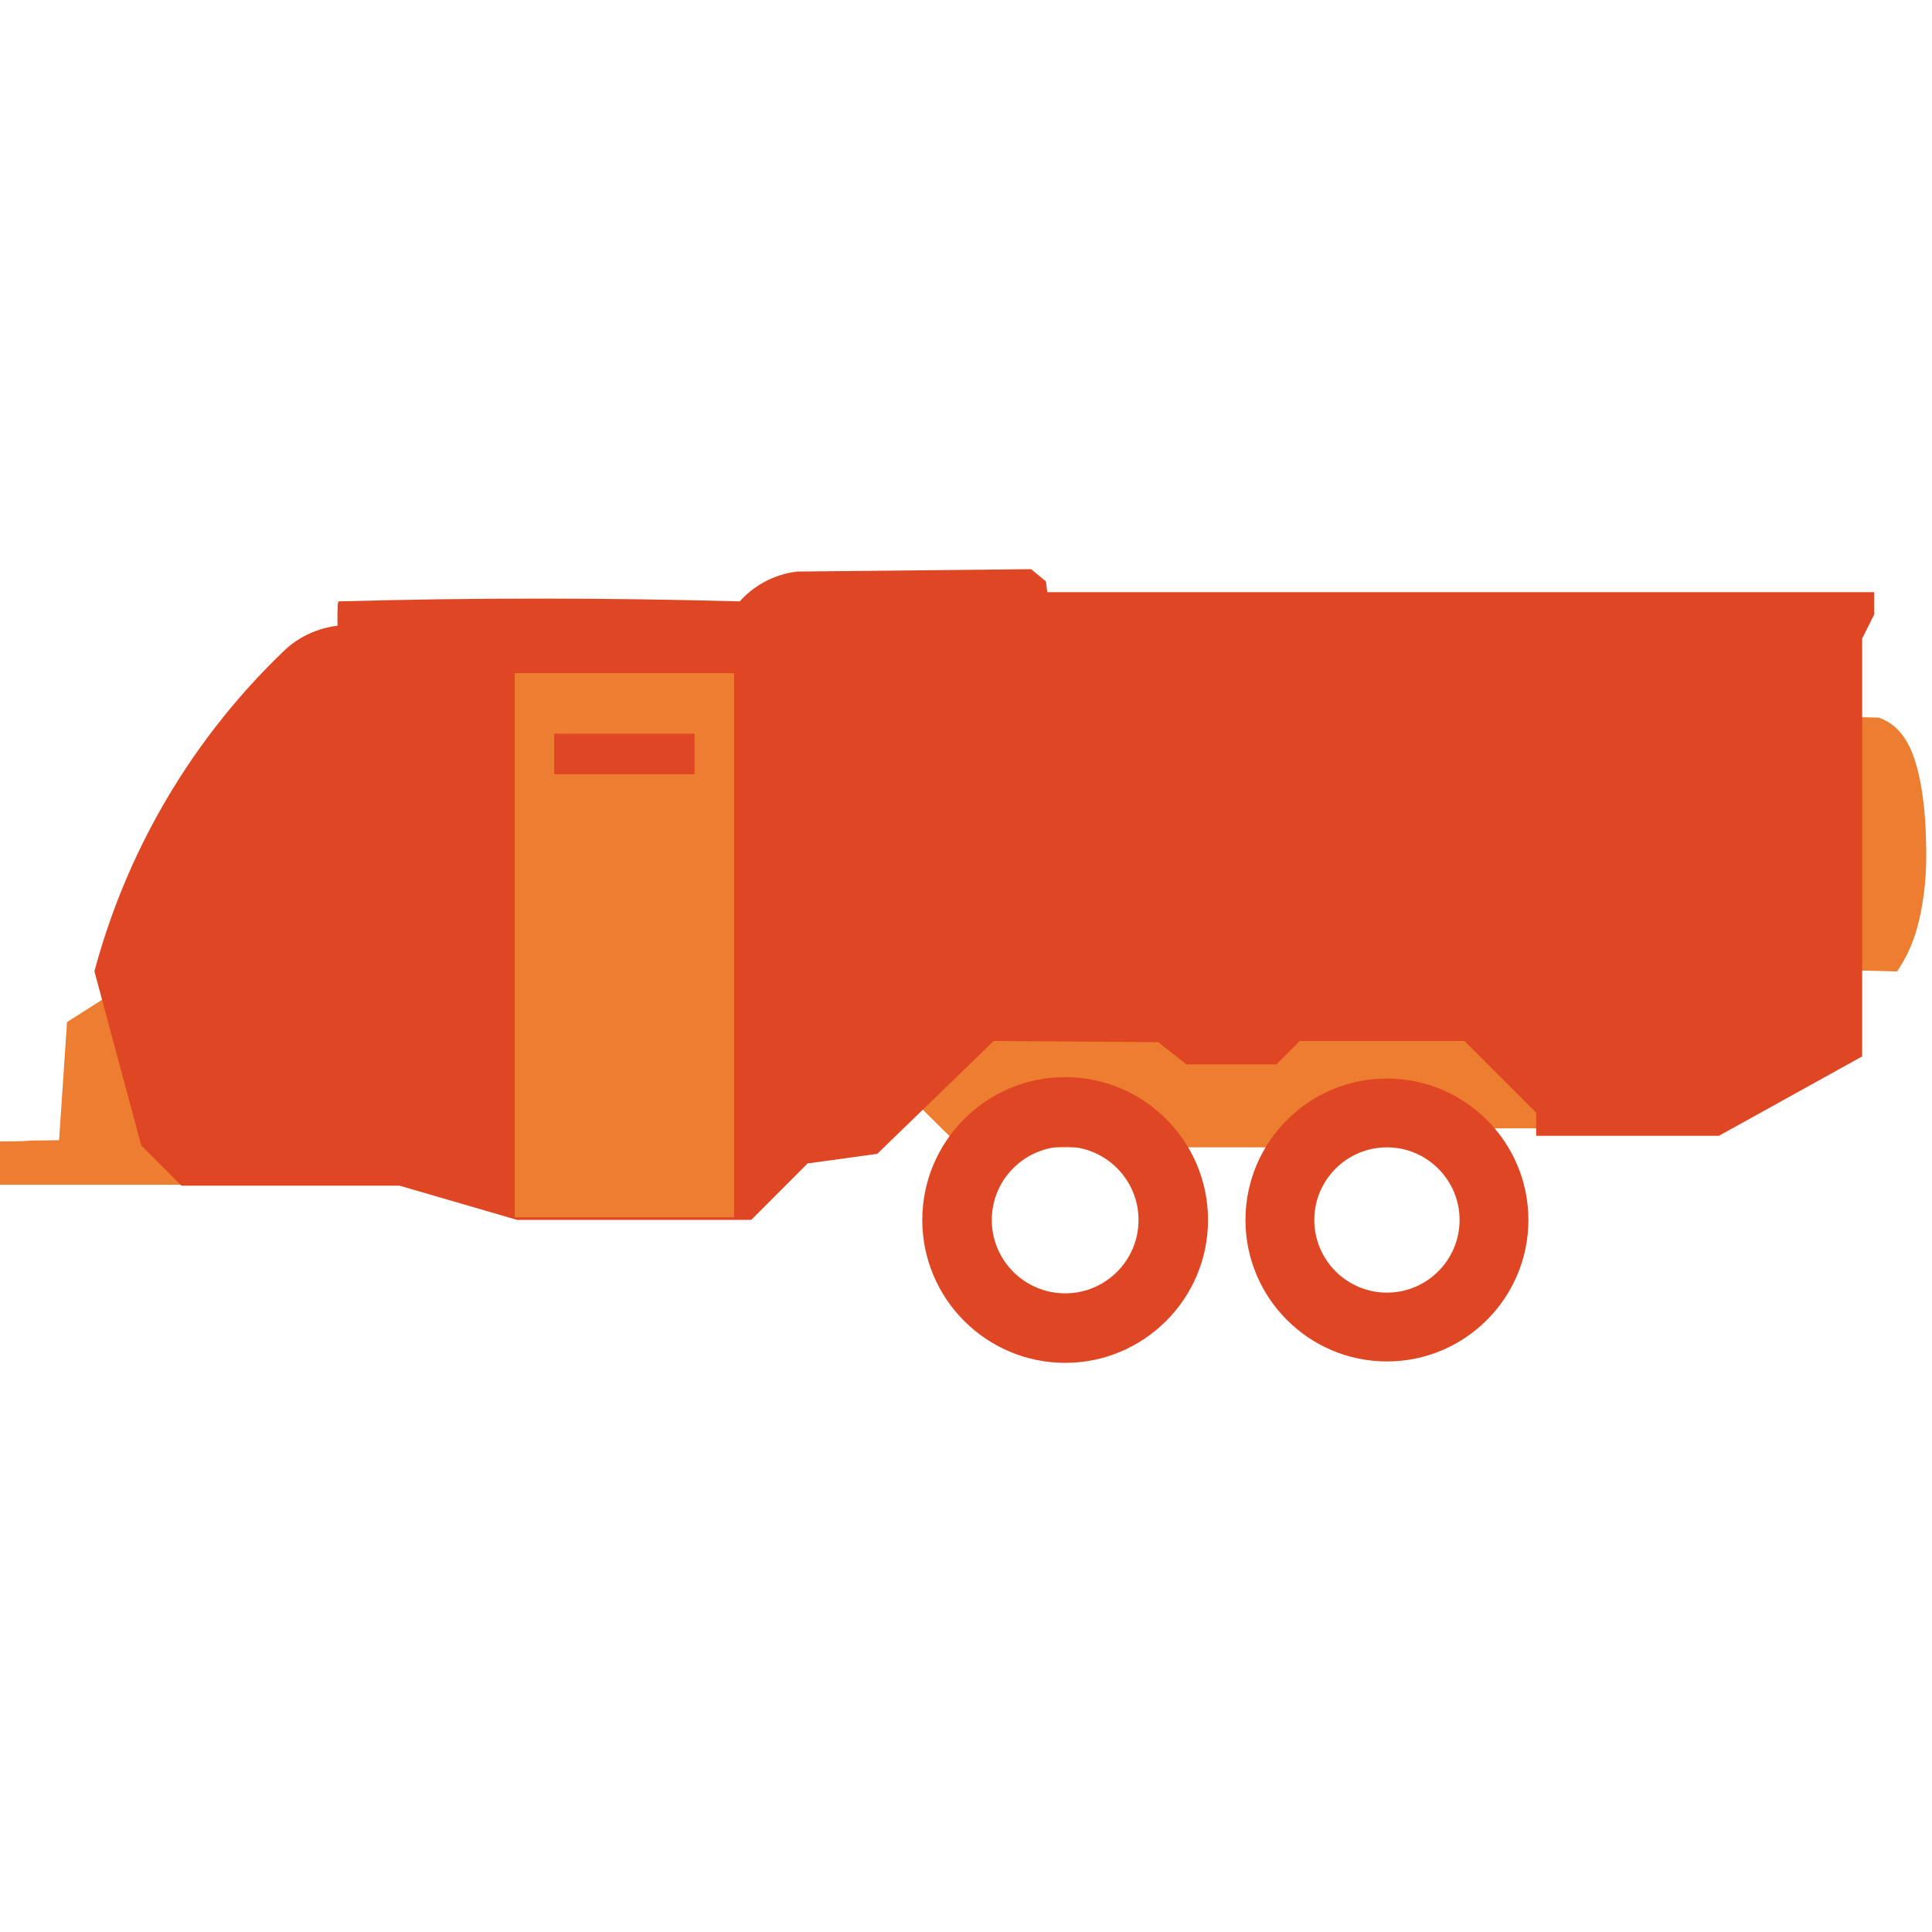
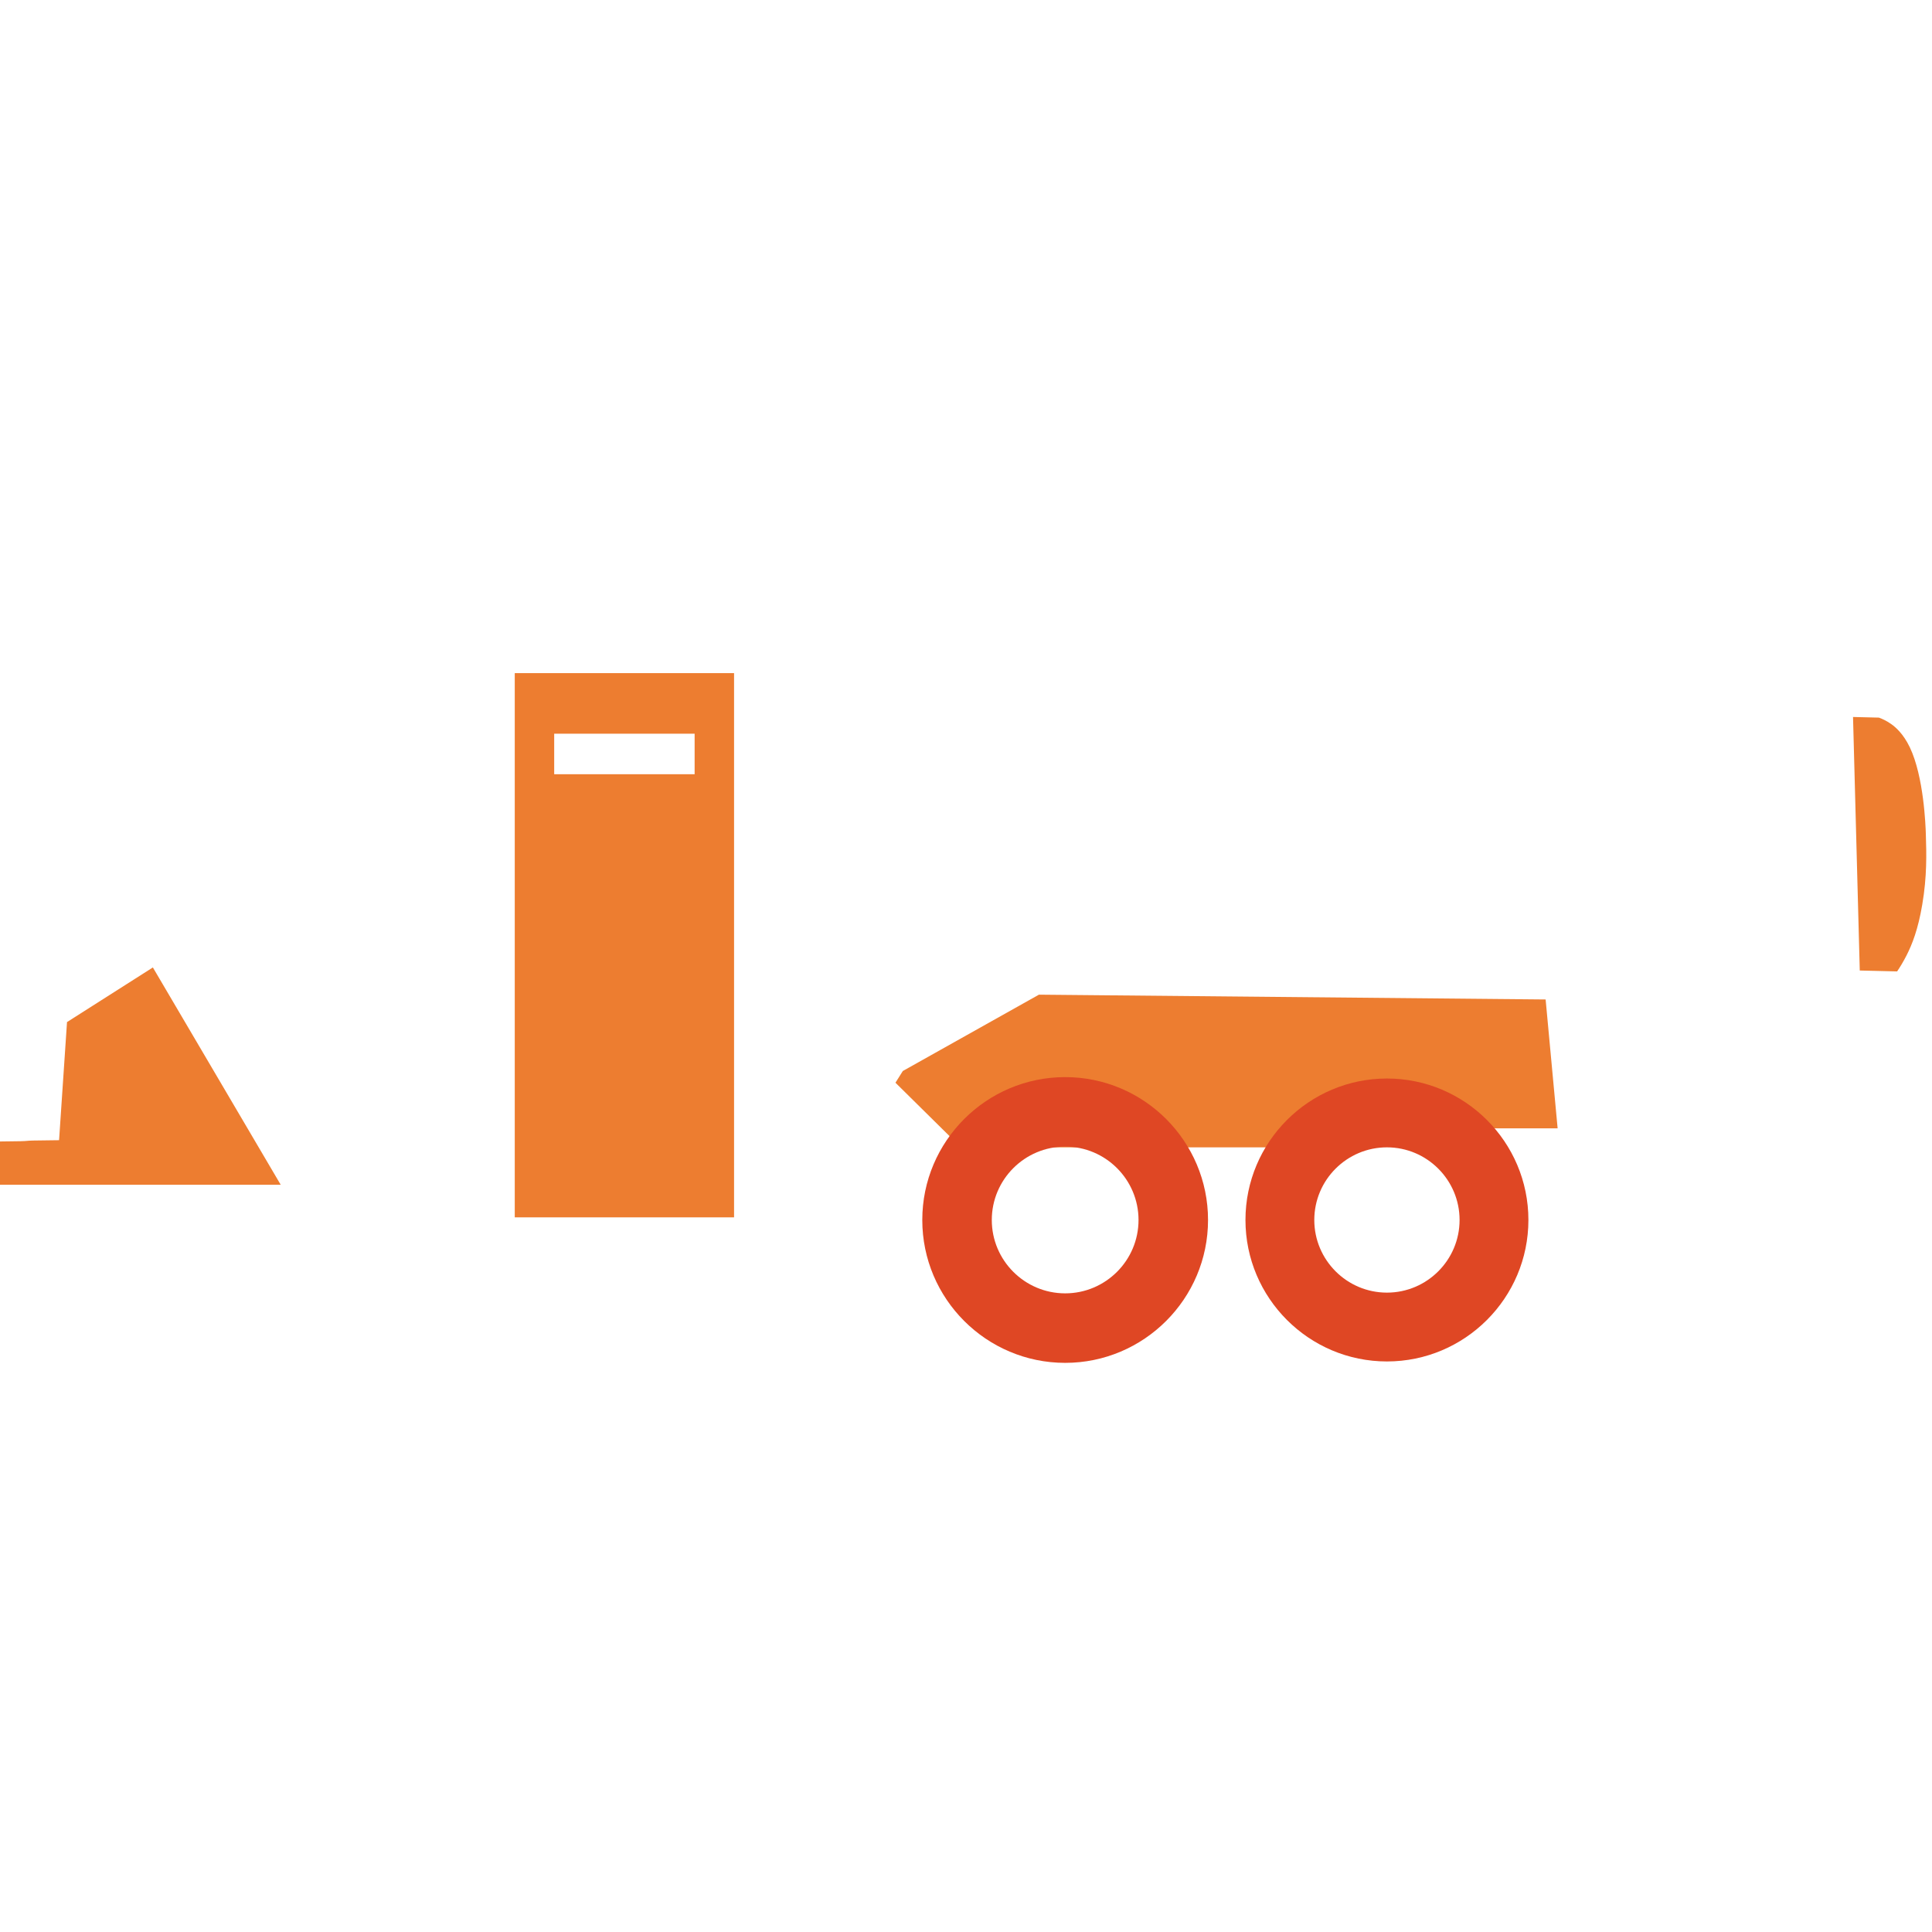
<svg xmlns="http://www.w3.org/2000/svg" id="Layer_1" data-name="Layer 1" viewBox="0 0 800 800">
  <defs>
    <style>
      .cls-1 {
        fill: #df4724;
      }

      .cls-2 {
        fill: #ed7d30;
      }
    </style>
  </defs>
  <path class="cls-2" d="M767.3,296.89c3.58.09,7.15.17,10.73.26,1.3.48,3.22,1.32,5.25,2.79,1.49,1.08,4.8,3.77,7.55,9.54,5.76,12.07,6.51,32.27,6.62,35.91.26,8.17.51,17.45-1.49,29.22-1.73,10.23-4.16,16.39-6.51,21.02-1.44,2.82-2.85,5.07-3.89,6.61-5.16-.12-10.31-.25-15.47-.37" />
  <polyline class="cls-2" points="370.79 448.33 397.89 475.09 532.87 475.09 581.01 467.22 644.98 467.22 640.01 413.86 430.2 411.87 373.84 443.48" />
  <path class="cls-1" d="M441.06,564.33c-32.62,0-59.16-26.54-59.16-59.16s26.54-59.16,59.16-59.16,59.16,26.54,59.16,59.16-26.54,59.16-59.16,59.16ZM441.06,474.79c-16.75,0-30.38,13.63-30.38,30.38s13.63,30.38,30.38,30.38,30.38-13.63,30.38-30.38-13.63-30.38-30.38-30.38Z" />
  <path class="cls-1" d="M574.3,563.75c-32.3,0-58.58-26.28-58.58-58.58s26.28-58.58,58.58-58.58,58.58,26.28,58.58,58.58-26.28,58.58-58.58,58.58ZM574.3,475.09c-16.59,0-30.08,13.5-30.08,30.08s13.5,30.08,30.08,30.08,30.08-13.5,30.08-30.08-13.5-30.08-30.08-30.08Z" />
  <path class="cls-2" d="M63.3,400.6l-35.55,22.62c-1.09,16.3-2.19,32.61-3.29,48.91-23.02.19-3.61.37-26.63.56l-6.71,17.9h125.12" />
-   <path class="cls-1" d="M118.65,268.48c-14.08,13.35-31.72,32.79-47.73,59.16-17.27,28.45-26.59,55-31.82,74.57,6.46,24.03,12.93,48.06,19.39,72.09,5.55,5.55,11.1,11.1,16.66,16.66h90.26c16.23,4.72,32.46,9.44,48.69,14.17h96.98c7.78-7.79,15.56-15.58,23.33-23.37,9.61-1.33,19.22-2.65,28.84-3.98,16.07-15.58,32.15-31.16,48.22-46.73,22.7.17,45.41.33,68.11.5,3.89,3.07,7.79,6.13,11.68,9.2h37.29c3.24-3.24,6.48-6.48,9.72-9.72h68.09c9.91,9.91,19.82,19.82,29.72,29.72v9.57h75.67c19.78-10.96,39.55-21.92,59.33-32.88v-173.02c1.66-3.31,3.31-6.62,4.97-9.94v-9.28h-342.38l-.58-4.47-6.13-5.05c-32.26.33-64.52.66-96.78.99-2.97.33-7.32,1.18-12.1,3.48-5.78,2.78-9.61,6.45-11.77,8.87-55.45-1.54-110.8-1.54-166.05,0,0,0,0,0-.01,0-.38.04-.66,2.23-.48,10.07-2.72.32-6.35,1.05-10.37,2.71-4.9,2.03-8.47,4.69-10.76,6.69Z" />
  <path class="cls-2" d="M213.15,278.73v225.35h90.81v-225.35h-90.81ZM287.63,320.59h-58.15v-16.78h58.15v16.78Z" />
</svg>